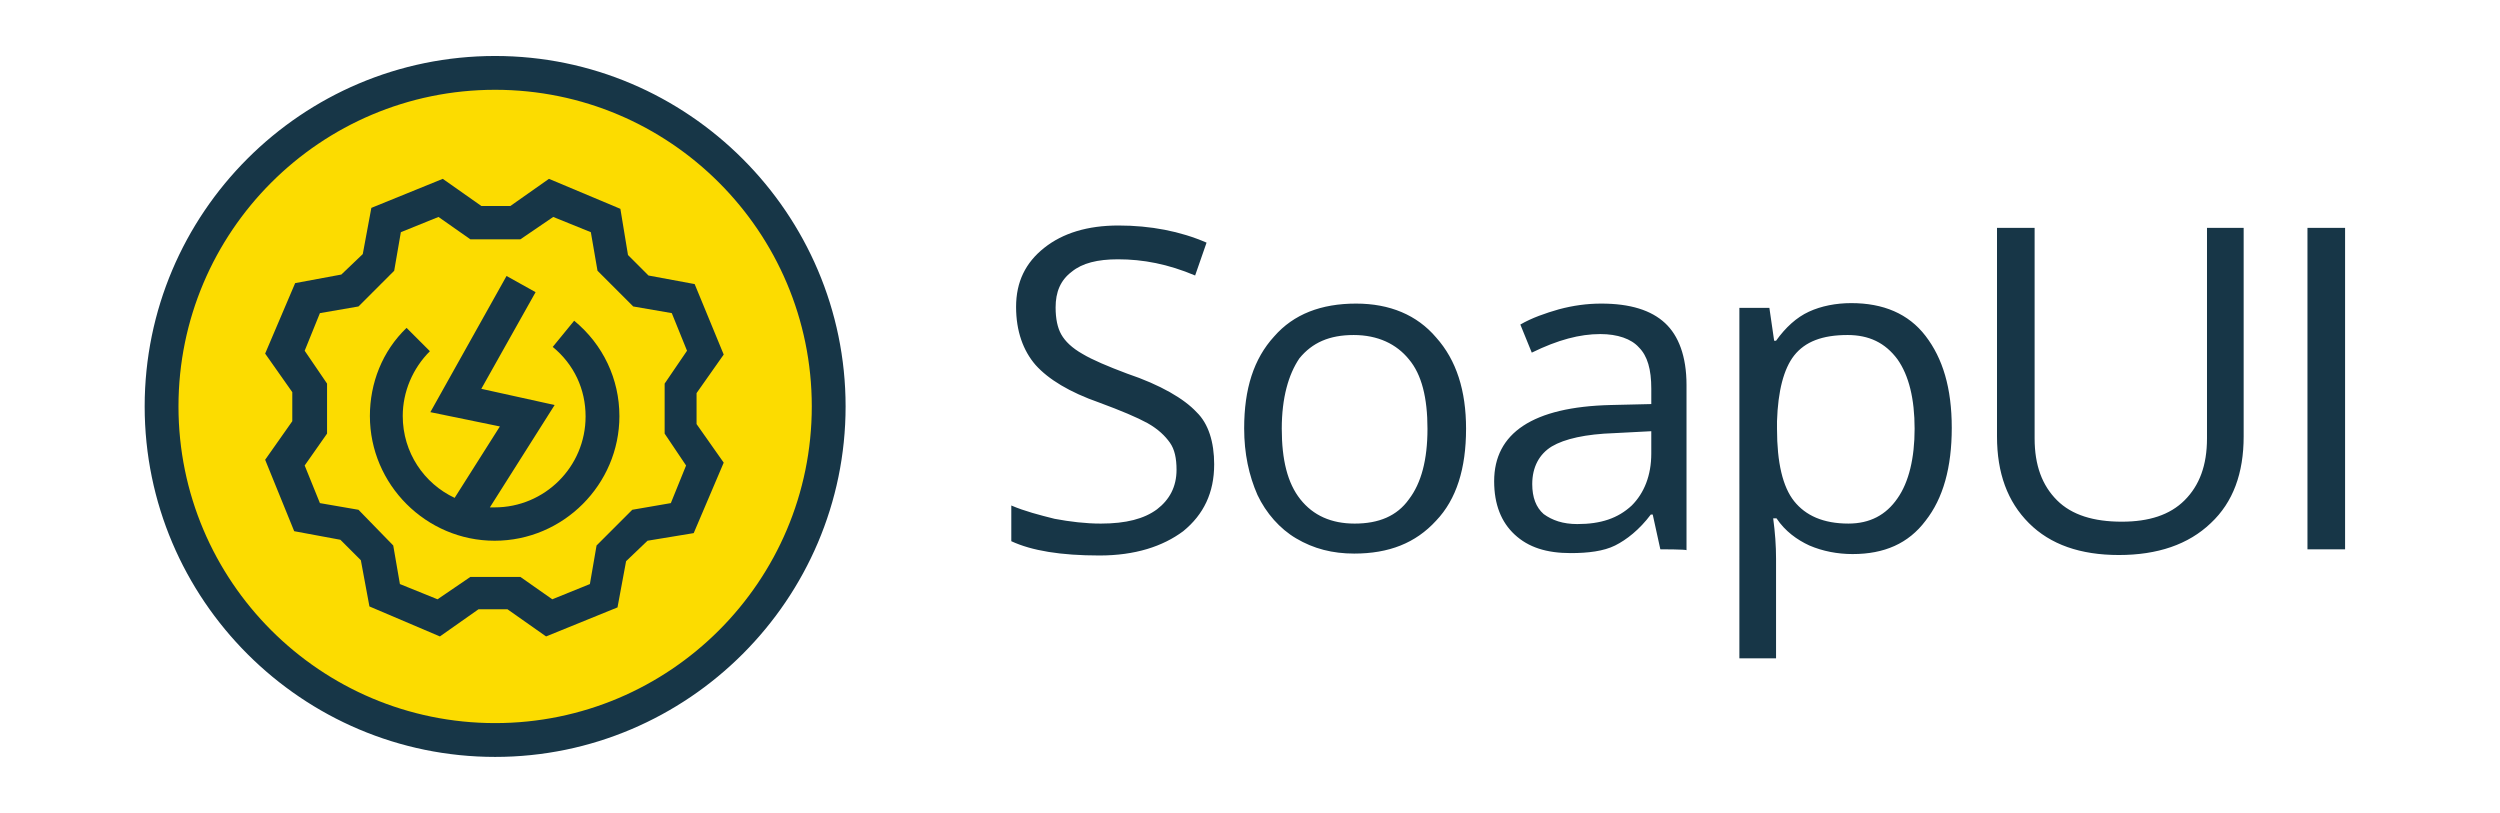
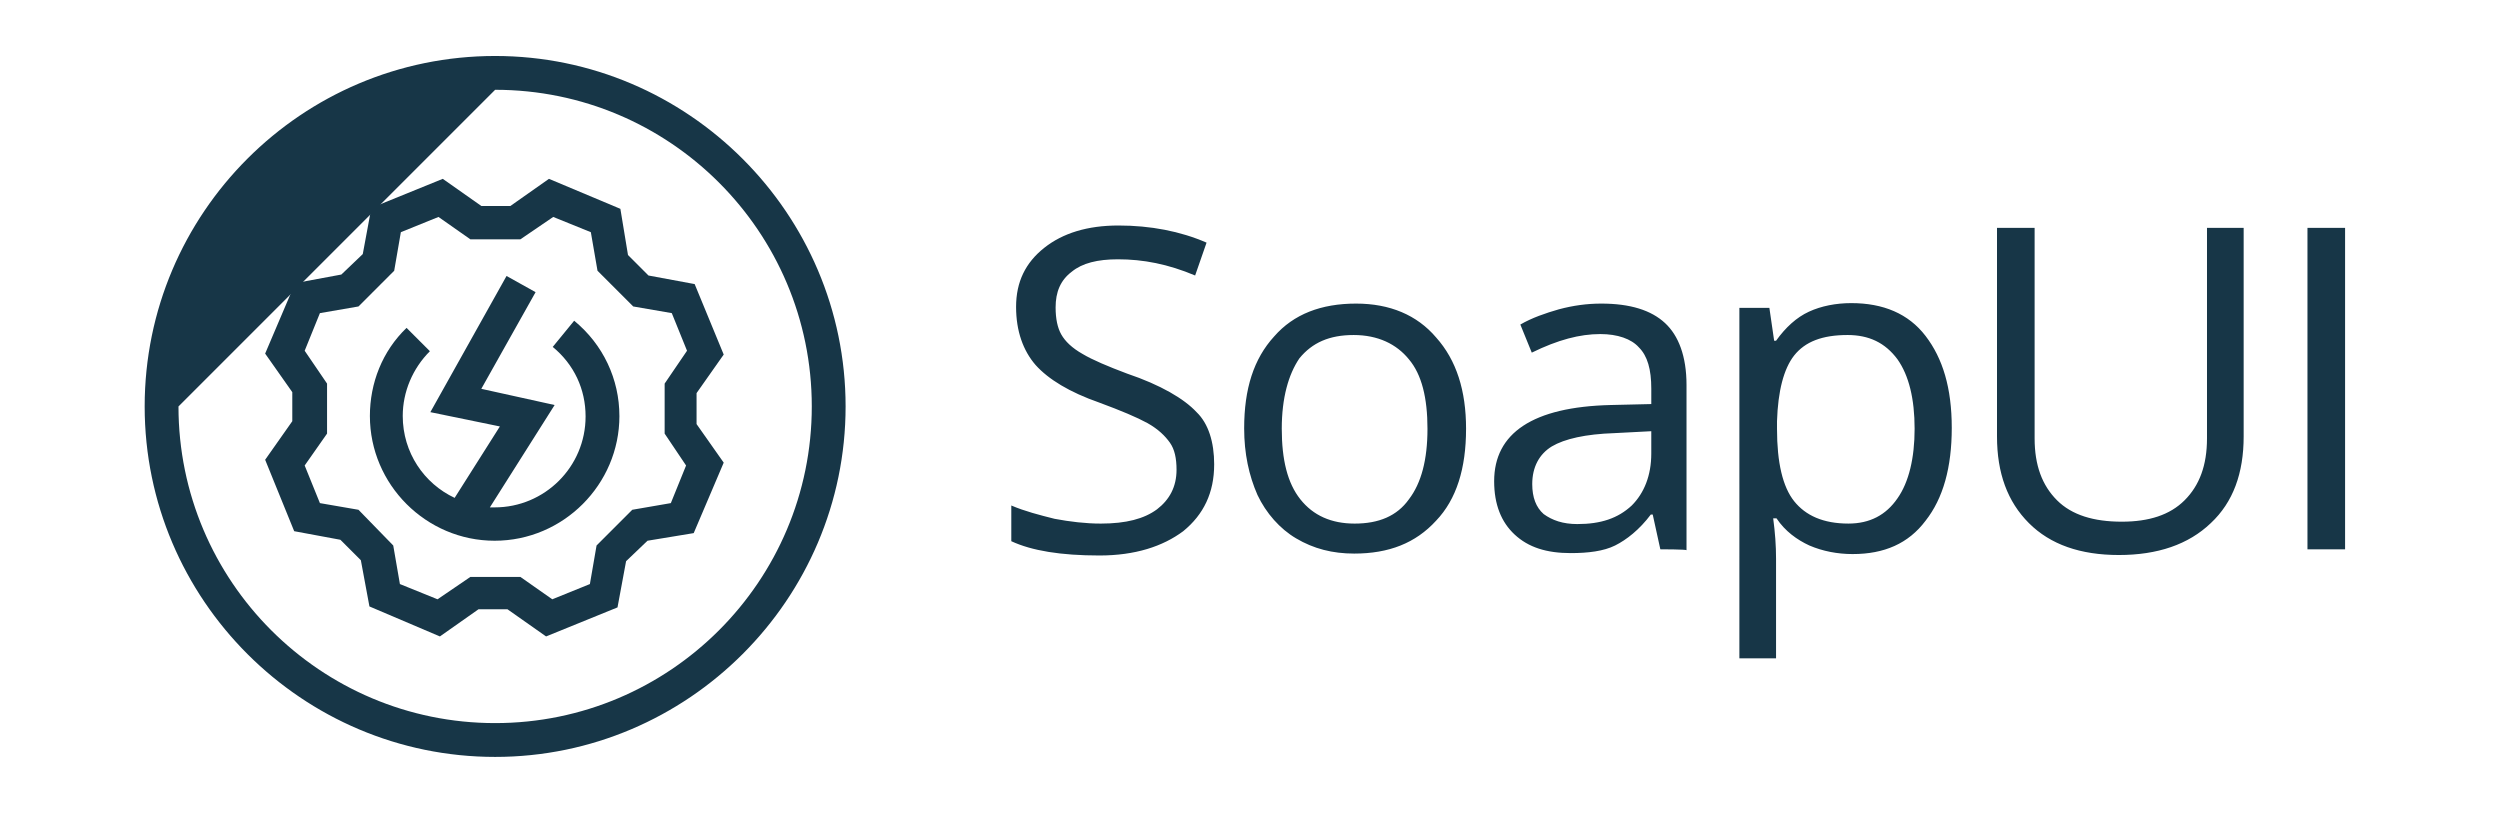
<svg xmlns="http://www.w3.org/2000/svg" id="Layer_1" viewBox="0 0 252.8 82.2">
  <defs>
    <style>.cls-1{fill:#173647;}.cls-2{fill:#fcdc00;}</style>
  </defs>
-   <path id="fill" class="cls-2" d="M50.068,74.902c-18.634,0-33.802-15.119-33.802-33.802S31.385,7.394,50.068,7.394s33.802,15.119,33.802,33.802-15.168,33.706-33.802,33.706Z" />
-   <path id="border" class="cls-1" d="M50.068,9.08c17.671,0,32.02,14.349,32.02,32.02s-14.349,32.02-32.02,32.02-32.02-14.349-32.02-32.02S32.396,9.08,50.068,9.08M50.068,5.661c-19.549,0-35.439,15.89-35.439,35.439s15.938,35.439,35.439,35.439,35.439-15.938,35.439-35.439S69.569,5.661,50.068,5.661h0Z" />
+   <path id="border" class="cls-1" d="M50.068,9.08c17.671,0,32.02,14.349,32.02,32.02s-14.349,32.02-32.02,32.02-32.02-14.349-32.02-32.02M50.068,5.661c-19.549,0-35.439,15.89-35.439,35.439s15.938,35.439,35.439,35.439,35.439-15.938,35.439-35.439S69.569,5.661,50.068,5.661h0Z" />
  <path id="icon" class="cls-1" d="M70.436,39.752l2.745-3.9-2.937-7.126-4.671-.867-2.07-2.07-.77-4.671-7.223-3.034-3.9,2.745h-2.937l-3.9-2.745-7.223,2.937-.867,4.671-2.167,2.07-4.671.867-3.034,7.126,2.745,3.9v2.937l-2.745,3.9,2.937,7.223,4.671.867,2.07,2.07.867,4.671,7.126,3.034,3.9-2.745h2.937l3.9,2.745,7.223-2.937.867-4.671,2.167-2.07,4.671-.77,3.034-7.126-2.745-3.9s0-3.13,0-3.13ZM69.376,47.071l-1.541,3.804-3.9.674-3.611,3.611-.674,3.9-3.804,1.541-3.226-2.263h-5.056l-3.322,2.263-3.804-1.541-.674-3.9-3.515-3.611-3.9-.674-1.541-3.804,2.263-3.226v-5.056l-2.263-3.322,1.541-3.804,3.9-.674,3.611-3.611.674-3.9,3.804-1.541,3.226,2.263h5.056l3.322-2.263,3.804,1.541.674,3.9,3.611,3.611,3.9.674,1.541,3.804-2.263,3.322v5.056l2.167,3.226ZM62.635,42.063c0,6.934-5.682,12.616-12.616,12.616s-12.616-5.682-12.616-12.616c0-3.322,1.252-6.549,3.708-8.908l2.359,2.359c-1.733,1.733-2.745,4.093-2.745,6.549,0,3.708,2.167,6.837,5.248,8.282l4.574-7.223-7.03-1.445,7.704-13.771,2.937,1.637-5.489,9.775,7.415,1.637-6.549,10.352h.482c5.056,0,9.197-4.093,9.197-9.197,0-2.745-1.156-5.248-3.322-7.03l2.167-2.648c2.937,2.408,4.574,5.923,4.574,9.63Z" />
  <path id="soupui" class="cls-1" d="M122.776,46.974c0,2.841-1.059,5.056-3.13,6.741-2.07,1.541-4.863,2.456-8.475,2.456-3.9,0-6.837-.482-8.908-1.445v-3.611c1.348.578,2.841.963,4.382,1.348,1.541.289,3.13.482,4.671.482,2.552,0,4.382-.482,5.682-1.445,1.252-.963,1.974-2.263,1.974-3.997,0-1.156-.193-2.07-.674-2.745-.482-.674-1.156-1.348-2.263-1.974-1.059-.578-2.648-1.252-4.863-2.07-3.034-1.059-5.152-2.359-6.452-3.804-1.252-1.445-1.974-3.419-1.974-5.874,0-2.552.963-4.478,2.841-5.971s4.382-2.263,7.512-2.263c3.226,0,6.26.578,8.908,1.733l-1.156,3.322c-2.745-1.156-5.248-1.637-7.8-1.637-2.07,0-3.611.385-4.671,1.252-1.156.867-1.637,2.07-1.637,3.611,0,1.156.193,2.07.578,2.745s1.059,1.348,2.167,1.974c.963.578,2.552,1.252,4.478,1.974,3.419,1.156,5.778,2.552,7.03,3.9,1.204,1.156,1.782,3.034,1.782,5.297ZM148.248,43.363c0,3.997-.963,7.126-3.034,9.293-2.07,2.263-4.767,3.322-8.282,3.322-2.167,0-4.093-.482-5.874-1.541-1.637-.963-3.034-2.552-3.9-4.382-.867-1.974-1.348-4.189-1.348-6.741,0-3.997.963-7.03,3.034-9.293,1.974-2.263,4.767-3.322,8.282-3.322,3.419,0,6.163,1.156,8.089,3.419,2.07,2.311,3.034,5.393,3.034,9.245ZM129.613,43.363c0,3.13.578,5.489,1.878,7.126s3.13,2.456,5.489,2.456c2.456,0,4.285-.77,5.489-2.456,1.252-1.637,1.878-3.997,1.878-7.126s-.578-5.489-1.878-7.03c-1.252-1.541-3.13-2.456-5.586-2.456s-4.189.77-5.489,2.359c-1.107,1.637-1.782,3.997-1.782,7.126ZM167.893,55.545l-.77-3.515h-.193c-1.156,1.541-2.456,2.552-3.611,3.13s-2.745.77-4.478.77c-2.456,0-4.285-.578-5.682-1.878-1.348-1.252-2.07-3.034-2.07-5.393,0-4.863,3.9-7.512,11.797-7.704l4.093-.096v-1.541c0-1.974-.385-3.322-1.252-4.189-.77-.867-2.167-1.348-3.9-1.348-2.07,0-4.285.578-6.934,1.878l-1.156-2.841c1.156-.674,2.552-1.156,3.9-1.541,1.445-.385,2.841-.578,4.285-.578,2.937,0,5.056.674,6.452,1.974,1.348,1.252,2.167,3.322,2.167,6.26v16.708c0-.096-2.648-.096-2.648-.096ZM159.515,52.993c2.359,0,4.093-.578,5.489-1.878,1.252-1.252,1.974-3.034,1.974-5.248v-2.263l-3.708.193c-2.937.096-5.056.578-6.356,1.348-1.252.77-1.974,2.07-1.974,3.804,0,1.348.385,2.359,1.156,3.034.867.626,1.926,1.011,3.419,1.011ZM187.346,56.027c-1.541,0-3.034-.289-4.382-.867-1.252-.578-2.456-1.445-3.322-2.745h-.337c.193,1.445.289,2.745.289,4.093v10.064h-3.708V31.133h3.034l.482,3.322h.193c.963-1.348,2.07-2.359,3.322-2.937,1.252-.578,2.745-.867,4.285-.867,3.226,0,5.778,1.059,7.512,3.322s2.648,5.248,2.648,9.293c0,3.997-.867,7.126-2.648,9.389-1.733,2.311-4.189,3.371-7.367,3.371ZM186.817,33.877c-2.552,0-4.285.674-5.393,2.07-1.059,1.348-1.637,3.611-1.733,6.645v.77c0,3.419.578,5.874,1.733,7.319s2.937,2.263,5.489,2.263c2.167,0,3.804-.867,4.96-2.552,1.156-1.637,1.733-4.093,1.733-7.03,0-3.034-.578-5.393-1.733-7.03-1.252-1.685-2.889-2.456-5.056-2.456ZM226.879,23.043v21.09c0,3.708-1.059,6.645-3.322,8.764-2.263,2.167-5.393,3.226-9.293,3.226s-6.934-1.059-9.101-3.226-3.226-5.056-3.226-8.764v-21.09h3.804v21.283c0,2.745.77,4.767,2.263,6.26s3.708,2.167,6.549,2.167c2.745,0,4.863-.674,6.356-2.167s2.263-3.515,2.263-6.26v-21.283h3.708ZM233.331,55.545V23.043h3.804v32.502h-3.804Z" />
</svg>